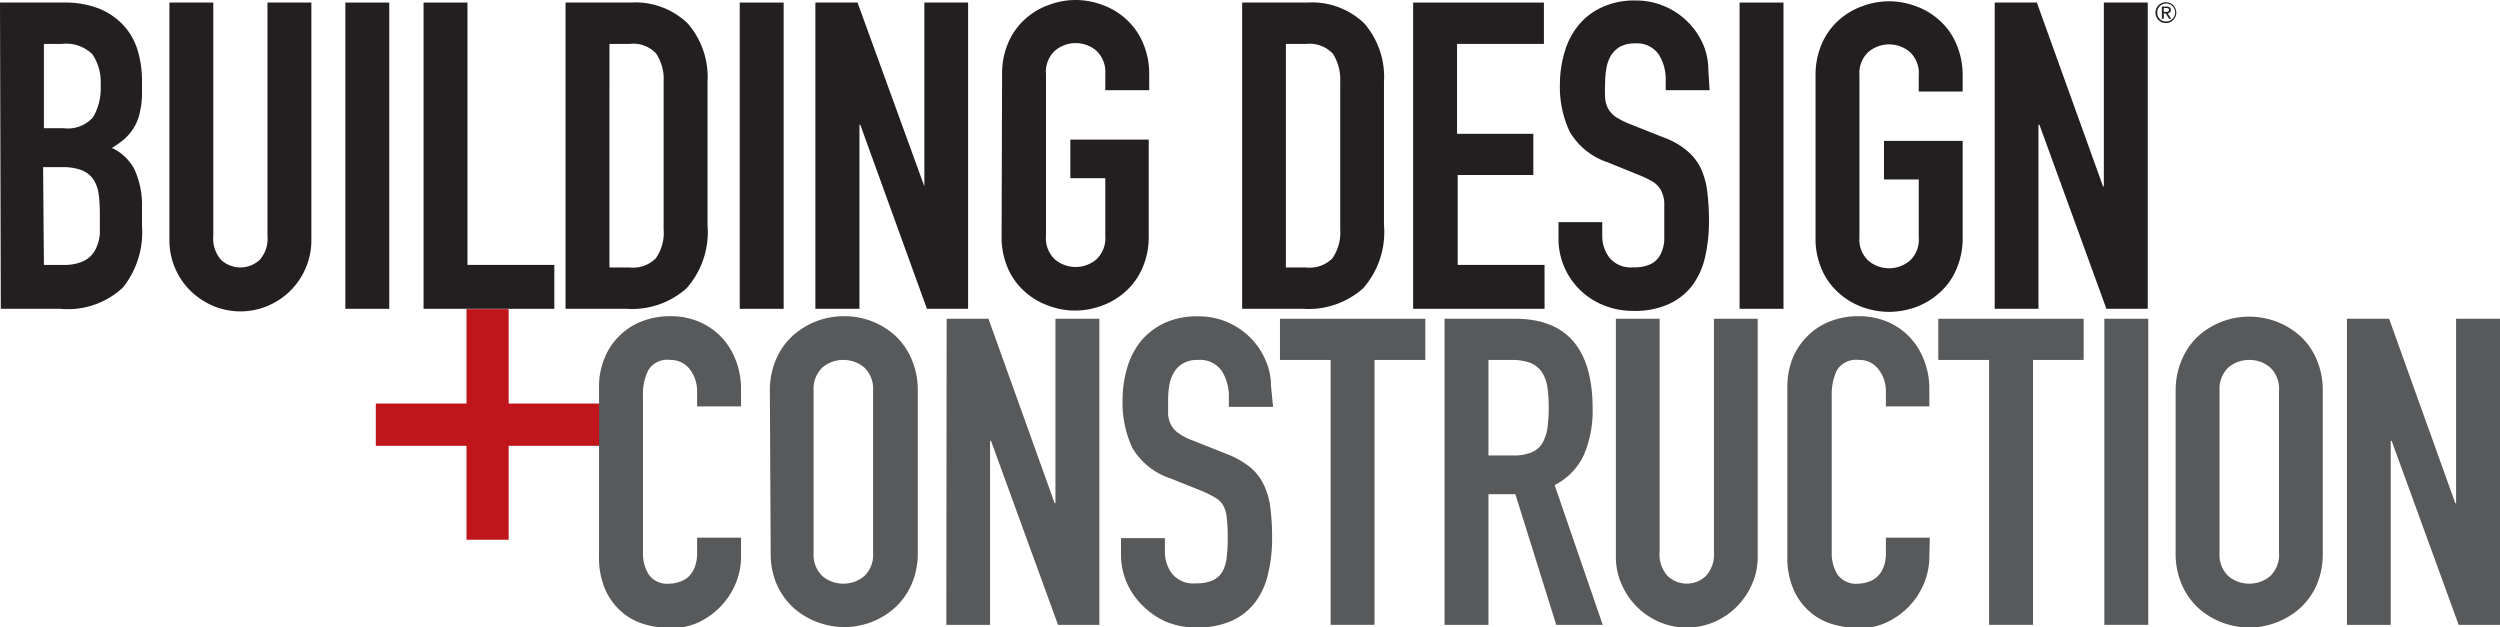
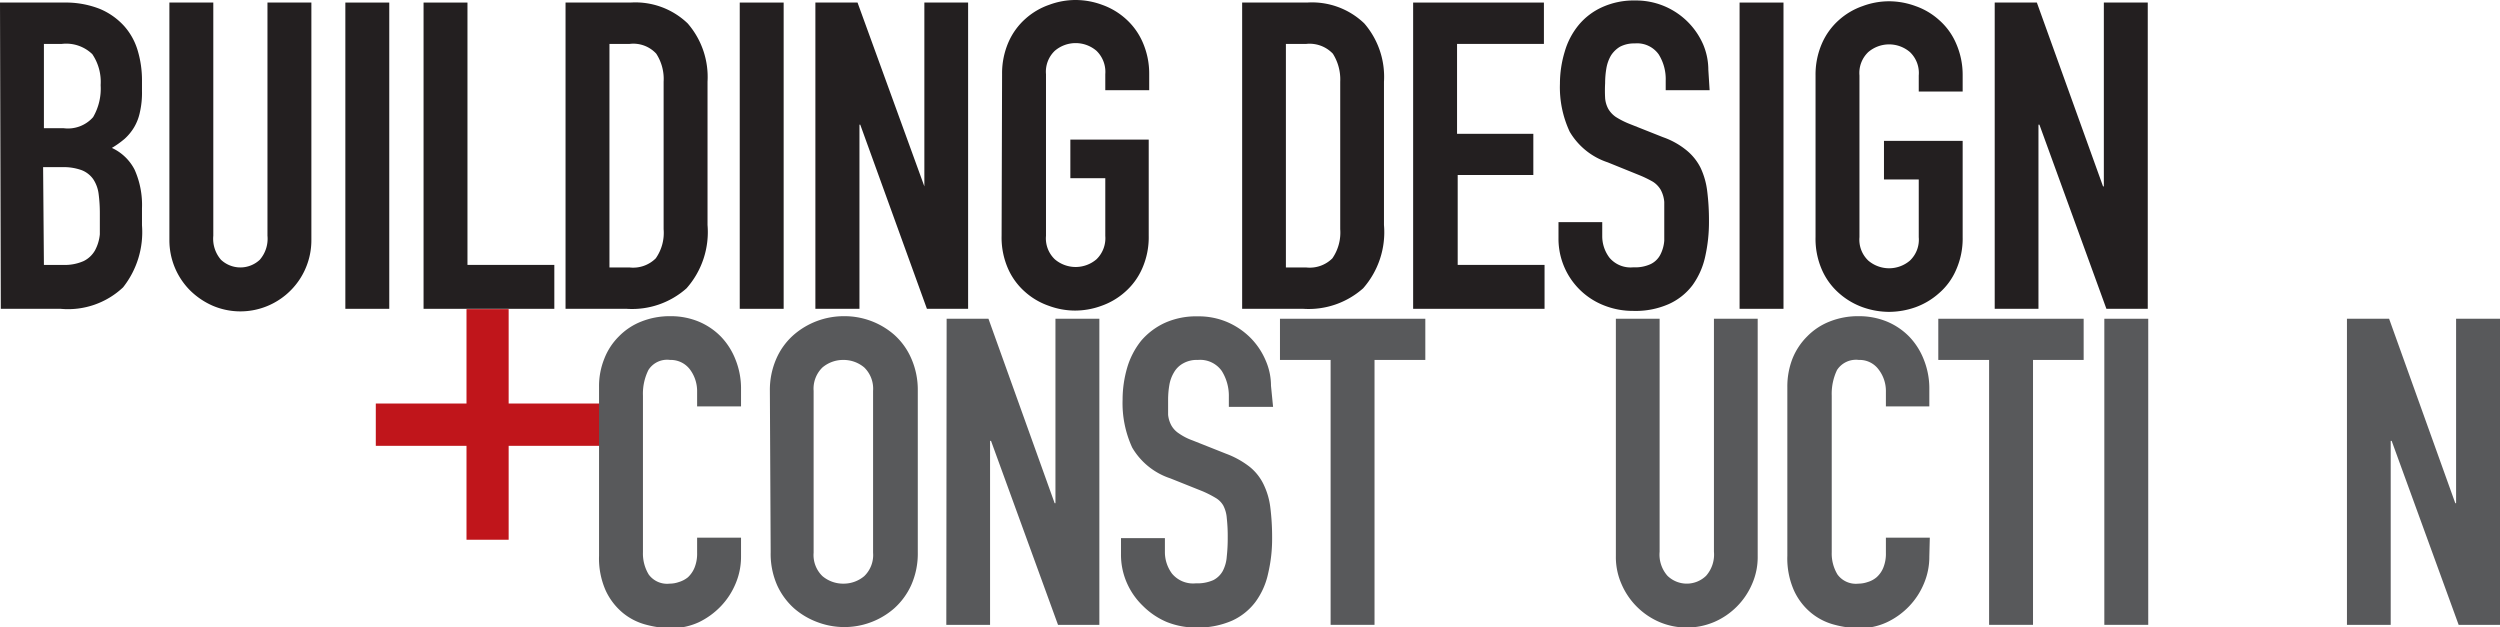
<svg xmlns="http://www.w3.org/2000/svg" id="e95ca587-bb8e-4d7b-8dfd-8395dc4d69d5" data-name="Layer 1" width="156" height="39.15" viewBox="0 0 156 39.15">
  <path d="M271.76,381.19h-5.7v5.86h-2.63v-5.86h-5.66v-2.64h5.66v-5.89h2.63v5.89h5.7Z" transform="translate(-234.32 -353.37)" fill="#c0151b" />
  <path d="M280.56,388.1a4.25,4.25,0,0,1-.34,1.69,4.58,4.58,0,0,1-.92,1.41,4.75,4.75,0,0,1-1.38,1,4.1,4.1,0,0,1-1.71.37,6.27,6.27,0,0,1-1.58-.22,3.77,3.77,0,0,1-1.45-.74,4,4,0,0,1-1.06-1.38,4.94,4.94,0,0,1-.42-2.17V377.5a4.58,4.58,0,0,1,.33-1.75,4,4,0,0,1,.91-1.39,4,4,0,0,1,1.41-.93,4.78,4.78,0,0,1,1.81-.33,4.53,4.53,0,0,1,1.74.33,4.21,4.21,0,0,1,1.4.94,4.33,4.33,0,0,1,.92,1.45,4.82,4.82,0,0,1,.34,1.84v1.07h-2.74v-.91a2.26,2.26,0,0,0-.45-1.4,1.5,1.5,0,0,0-1.24-.59,1.38,1.38,0,0,0-1.35.63,3.33,3.33,0,0,0-.34,1.6v9.77a2.52,2.52,0,0,0,.36,1.39,1.42,1.42,0,0,0,1.3.57,1.77,1.77,0,0,0,.58-.1,1.65,1.65,0,0,0,.57-.3,1.72,1.72,0,0,0,.41-.6,2.32,2.32,0,0,0,.16-.93v-.94h2.74Z" transform="translate(-234.32 -353.37)" fill="#58595b" />
  <path d="M282.36,377.76a4.84,4.84,0,0,1,.4-2,4.24,4.24,0,0,1,1.06-1.47A4.77,4.77,0,0,1,287,373.1a4.72,4.72,0,0,1,3.12,1.16,4.24,4.24,0,0,1,1.06,1.47,4.84,4.84,0,0,1,.41,2v10.1a4.84,4.84,0,0,1-.41,2.05,4.36,4.36,0,0,1-1.06,1.45,4.73,4.73,0,0,1-4.77.87,4.7,4.7,0,0,1-1.48-.87,4.36,4.36,0,0,1-1.06-1.45,4.84,4.84,0,0,1-.4-2.05Zm2.73,10.1a1.83,1.83,0,0,0,.55,1.46,2,2,0,0,0,1.31.47,2,2,0,0,0,1.3-.47,1.83,1.83,0,0,0,.55-1.46v-10.1a1.85,1.85,0,0,0-.55-1.46,2,2,0,0,0-1.3-.47,2,2,0,0,0-1.31.47,1.85,1.85,0,0,0-.55,1.46Z" transform="translate(-234.32 -353.37)" fill="#58595b" />
  <path d="M293.39,373.26H296l4.13,11.51h.05V373.26h2.74v19.1h-2.58l-4.18-11.48h-.06v11.48h-2.73Z" transform="translate(-234.32 -353.37)" fill="#58595b" />
  <path d="M313.76,378.76H311v-.62a2.93,2.93,0,0,0-.44-1.62,1.65,1.65,0,0,0-1.49-.69,1.73,1.73,0,0,0-.93.22,1.48,1.48,0,0,0-.56.55,2.26,2.26,0,0,0-.29.78,5.43,5.43,0,0,0-.08.92c0,.38,0,.7,0,.95a1.75,1.75,0,0,0,.21.68,1.45,1.45,0,0,0,.47.49,3.6,3.6,0,0,0,.84.43l2.09.83a5.53,5.53,0,0,1,1.48.82,3.17,3.17,0,0,1,.87,1.1,4.55,4.55,0,0,1,.42,1.45,14.83,14.83,0,0,1,.11,1.87,9.37,9.37,0,0,1-.25,2.24,4.63,4.63,0,0,1-.79,1.77,3.79,3.79,0,0,1-1.46,1.17,5.31,5.31,0,0,1-2.23.43,4.91,4.91,0,0,1-1.85-.35,4.67,4.67,0,0,1-1.48-1,4.47,4.47,0,0,1-1-1.43,4.36,4.36,0,0,1-.37-1.8v-1h2.74v.86a2.25,2.25,0,0,0,.44,1.35,1.71,1.71,0,0,0,1.49.61,2.46,2.46,0,0,0,1.09-.2,1.41,1.41,0,0,0,.59-.57,2.28,2.28,0,0,0,.25-.9,10.56,10.56,0,0,0,.06-1.18,10.26,10.26,0,0,0-.06-1.23,2,2,0,0,0-.22-.78,1.33,1.33,0,0,0-.49-.48,6.66,6.66,0,0,0-.81-.41l-2-.8a4.32,4.32,0,0,1-2.38-1.92,6.63,6.63,0,0,1-.6-3,7.13,7.13,0,0,1,.29-2,4.91,4.91,0,0,1,.87-1.67,4.33,4.33,0,0,1,1.47-1.11,4.77,4.77,0,0,1,2.06-.41,4.56,4.56,0,0,1,1.87.37,4.66,4.66,0,0,1,1.45,1,4.49,4.49,0,0,1,.92,1.39,3.92,3.92,0,0,1,.33,1.57Z" transform="translate(-234.32 -353.37)" fill="#58595b" />
  <path d="M317.35,375.83h-3.16v-2.57h9.07v2.57h-3.17v16.53h-2.74Z" transform="translate(-234.32 -353.37)" fill="#58595b" />
-   <path d="M324.46,373.26h4.4c3.22,0,4.84,1.87,4.84,5.61a7,7,0,0,1-.53,2.85,4,4,0,0,1-1.84,1.92l3,8.72h-2.9l-2.55-8.15H327.2v8.15h-2.74Zm2.74,8.53h1.56a2.83,2.83,0,0,0,1.15-.2,1.44,1.44,0,0,0,.66-.58,2.62,2.62,0,0,0,.31-.92,9.63,9.63,0,0,0,.08-1.28,9.36,9.36,0,0,0-.08-1.27,2.39,2.39,0,0,0-.34-.94,1.57,1.57,0,0,0-.71-.58,3.33,3.33,0,0,0-1.21-.19H327.2Z" transform="translate(-234.32 -353.37)" fill="#58595b" />
  <path d="M344,388.07a4.16,4.16,0,0,1-.35,1.74,4.51,4.51,0,0,1-2.36,2.37,4.38,4.38,0,0,1-3.43,0,4.51,4.51,0,0,1-2.36-2.37,4.16,4.16,0,0,1-.35-1.74V373.26h2.73V387.8a2,2,0,0,0,.49,1.5,1.73,1.73,0,0,0,2.41,0,2,2,0,0,0,.49-1.5V373.26H344Z" transform="translate(-234.32 -353.37)" fill="#58595b" />
  <path d="M354.71,388.1a4.25,4.25,0,0,1-.34,1.69,4.58,4.58,0,0,1-.92,1.41,4.67,4.67,0,0,1-1.39,1,4,4,0,0,1-1.7.37,6.2,6.2,0,0,1-1.58-.22,3.77,3.77,0,0,1-1.45-.74,3.91,3.91,0,0,1-1.06-1.38,4.94,4.94,0,0,1-.42-2.17V377.5a4.78,4.78,0,0,1,.32-1.75,4.12,4.12,0,0,1,.92-1.39,4,4,0,0,1,1.41-.93,4.75,4.75,0,0,1,1.81-.33,4.57,4.57,0,0,1,1.74.33,4.21,4.21,0,0,1,1.4.94,4.33,4.33,0,0,1,.92,1.45,4.82,4.82,0,0,1,.34,1.84v1.07H352v-.91a2.2,2.2,0,0,0-.46-1.4,1.47,1.47,0,0,0-1.23-.59,1.41,1.41,0,0,0-1.36.63,3.45,3.45,0,0,0-.33,1.6v9.77a2.52,2.52,0,0,0,.36,1.39,1.42,1.42,0,0,0,1.3.57,1.81,1.81,0,0,0,.58-.1,1.52,1.52,0,0,0,.56-.3,1.61,1.61,0,0,0,.42-.6,2.32,2.32,0,0,0,.16-.93v-.94h2.74Z" transform="translate(-234.32 -353.37)" fill="#58595b" />
  <path d="M358.44,375.83h-3.17v-2.57h9.07v2.57h-3.16v16.53h-2.74Z" transform="translate(-234.32 -353.37)" fill="#58595b" />
  <path d="M365.63,373.26h2.74v19.1h-2.74Z" transform="translate(-234.32 -353.37)" fill="#58595b" />
-   <path d="M370.08,377.76a4.84,4.84,0,0,1,.41-2,4.24,4.24,0,0,1,1.06-1.47,4.72,4.72,0,0,1,3.12-1.16,4.77,4.77,0,0,1,3.13,1.16,4.24,4.24,0,0,1,1.06,1.47,4.84,4.84,0,0,1,.4,2v10.1a4.84,4.84,0,0,1-.4,2.05,4.36,4.36,0,0,1-1.06,1.45,4.85,4.85,0,0,1-3.13,1.17,4.8,4.8,0,0,1-3.12-1.17,4.36,4.36,0,0,1-1.06-1.45,4.84,4.84,0,0,1-.41-2.05Zm2.74,10.1a1.83,1.83,0,0,0,.55,1.46,2,2,0,0,0,1.3.47,2,2,0,0,0,1.31-.47,1.83,1.83,0,0,0,.55-1.46v-10.1a1.85,1.85,0,0,0-.55-1.46,2,2,0,0,0-1.31-.47,2,2,0,0,0-1.3.47,1.85,1.85,0,0,0-.55,1.46Z" transform="translate(-234.32 -353.37)" fill="#58595b" />
  <path d="M380.77,373.26h2.63l4.13,11.51h.05V373.26h2.74v19.1h-2.58l-4.18-11.48h-.06v11.48h-2.73Z" transform="translate(-234.32 -353.37)" fill="#58595b" />
  <path d="M234.32,353.53h4a5.79,5.79,0,0,1,2.24.4,4.27,4.27,0,0,1,1.52,1.08,4,4,0,0,1,.84,1.54,6.44,6.44,0,0,1,.26,1.81v.7a5.41,5.41,0,0,1-.13,1.31,3.07,3.07,0,0,1-.36.94,3.15,3.15,0,0,1-.59.72,5.66,5.66,0,0,1-.8.57,3,3,0,0,1,1.42,1.36,5.39,5.39,0,0,1,.46,2.4v1.07A5.55,5.55,0,0,1,242,371.3a5,5,0,0,1-3.9,1.34h-3.73Zm2.74,7.84h1.23a2.09,2.09,0,0,0,1.84-.69,3.54,3.54,0,0,0,.47-2,3.08,3.08,0,0,0-.52-1.93,2.34,2.34,0,0,0-1.9-.64h-1.12Zm0,8.53h1.18a2.9,2.9,0,0,0,1.3-.24,1.65,1.65,0,0,0,.71-.67,2.65,2.65,0,0,0,.3-1c0-.39,0-.82,0-1.29a9.21,9.21,0,0,0-.08-1.26,2.14,2.14,0,0,0-.34-.9,1.59,1.59,0,0,0-.71-.55,3.29,3.29,0,0,0-1.21-.19h-1.2Z" transform="translate(-234.32 -353.37)" fill="#231f20" />
  <path d="M253.75,368.35a4.44,4.44,0,0,1-2.71,4.1,4.4,4.4,0,0,1-3.44,0,4.67,4.67,0,0,1-1.41-.95,4.43,4.43,0,0,1-1.3-3.15V353.53h2.74v14.55a2,2,0,0,0,.48,1.5,1.77,1.77,0,0,0,2.42,0,2,2,0,0,0,.48-1.5V353.53h2.74Z" transform="translate(-234.32 -353.37)" fill="#231f20" />
  <path d="M255.87,353.53h2.74v19.11h-2.74Z" transform="translate(-234.32 -353.37)" fill="#231f20" />
  <path d="M260.75,353.53h2.74V369.9h5.42v2.74h-8.16Z" transform="translate(-234.32 -353.37)" fill="#231f20" />
  <path d="M269.61,353.53h4.05a4.71,4.71,0,0,1,3.57,1.3,5.1,5.1,0,0,1,1.24,3.64v8.94a5.3,5.3,0,0,1-1.31,3.95,5.11,5.11,0,0,1-3.74,1.28h-3.81Zm2.74,16.53h1.26a2,2,0,0,0,1.63-.57,2.77,2.77,0,0,0,.49-1.82v-9.2a2.89,2.89,0,0,0-.46-1.75,1.94,1.94,0,0,0-1.66-.61h-1.26Z" transform="translate(-234.32 -353.37)" fill="#231f20" />
  <path d="M280.48,353.53h2.74v19.11h-2.74Z" transform="translate(-234.32 -353.37)" fill="#231f20" />
  <path d="M285.2,353.53h2.63L292,365H292V353.53h2.73v19.11h-2.57L288,361.15h-.05v11.49H285.2Z" transform="translate(-234.32 -353.37)" fill="#231f20" />
  <path d="M296.85,358a4.86,4.86,0,0,1,.4-2,4.2,4.2,0,0,1,1.06-1.46,4.35,4.35,0,0,1,1.48-.87,4.72,4.72,0,0,1,1.65-.3,4.8,4.8,0,0,1,1.65.3,4.4,4.4,0,0,1,1.47.87,4.2,4.2,0,0,1,1.06,1.46,4.86,4.86,0,0,1,.41,2v1h-2.74v-1a1.83,1.83,0,0,0-.55-1.46,2,2,0,0,0-2.6,0,1.8,1.8,0,0,0-.55,1.46v10.09a1.8,1.8,0,0,0,.55,1.46,2,2,0,0,0,2.6,0,1.83,1.83,0,0,0,.55-1.46v-3.6h-2.18v-2.41H306v6a4.81,4.81,0,0,1-.41,2.05,4.16,4.16,0,0,1-1.06,1.45,4.4,4.4,0,0,1-1.47.87,4.8,4.8,0,0,1-1.65.3,4.72,4.72,0,0,1-1.65-.3,4.35,4.35,0,0,1-1.48-.87,4.16,4.16,0,0,1-1.06-1.45,4.81,4.81,0,0,1-.4-2.05Z" transform="translate(-234.32 -353.37)" fill="#231f20" />
  <path d="M311.83,353.53h4.05a4.71,4.71,0,0,1,3.57,1.3,5.09,5.09,0,0,1,1.23,3.64v8.94a5.3,5.3,0,0,1-1.3,3.95,5.12,5.12,0,0,1-3.74,1.28h-3.81Zm2.73,16.53h1.27a2,2,0,0,0,1.63-.57,2.83,2.83,0,0,0,.49-1.82v-9.2a3,3,0,0,0-.46-1.75,2,2,0,0,0-1.66-.61h-1.27Z" transform="translate(-234.32 -353.37)" fill="#231f20" />
  <path d="M322.5,353.53h8.16v2.58h-5.42v5.61H330v2.57h-4.72v5.61h5.42v2.74H322.5Z" transform="translate(-234.32 -353.37)" fill="#231f20" />
  <path d="M341,359h-2.74v-.61a2.9,2.9,0,0,0-.44-1.63,1.65,1.65,0,0,0-1.49-.68,1.88,1.88,0,0,0-.93.21,1.73,1.73,0,0,0-.56.55,2.41,2.41,0,0,0-.28.78,5.55,5.55,0,0,0-.08.93,8.65,8.65,0,0,0,0,.95,1.7,1.7,0,0,0,.2.67,1.58,1.58,0,0,0,.47.5,5.1,5.1,0,0,0,.85.43l2.09.83a4.84,4.84,0,0,1,1.47.82,3.32,3.32,0,0,1,.88,1.1,4.74,4.74,0,0,1,.41,1.45,14.55,14.55,0,0,1,.11,1.86,9.86,9.86,0,0,1-.24,2.24,4.78,4.78,0,0,1-.79,1.77,3.81,3.81,0,0,1-1.47,1.17,5.11,5.11,0,0,1-2.22.43,4.87,4.87,0,0,1-1.85-.35,4.46,4.46,0,0,1-2.82-4.19v-1h2.73v.86a2.22,2.22,0,0,0,.45,1.36,1.72,1.72,0,0,0,1.49.6,2.31,2.31,0,0,0,1.08-.2,1.33,1.33,0,0,0,.59-.56,2.27,2.27,0,0,0,.26-.9c0-.36,0-.75,0-1.18s0-.91,0-1.24a1.9,1.9,0,0,0-.23-.77,1.5,1.5,0,0,0-.48-.49,7,7,0,0,0-.82-.4l-2-.81a4.32,4.32,0,0,1-2.37-1.91,6.54,6.54,0,0,1-.61-3,6.9,6.9,0,0,1,.3-2,4.62,4.62,0,0,1,.87-1.66,4.08,4.08,0,0,1,1.46-1.11,4.78,4.78,0,0,1,2.07-.42,4.57,4.57,0,0,1,4.24,2.75,4.08,4.08,0,0,1,.32,1.57Z" transform="translate(-234.32 -353.37)" fill="#231f20" />
  <path d="M342.87,353.53h2.74v19.11h-2.74Z" transform="translate(-234.32 -353.37)" fill="#231f20" />
  <path d="M347.61,358.08a4.86,4.86,0,0,1,.4-2,4.2,4.2,0,0,1,1.06-1.46,4.35,4.35,0,0,1,1.48-.87,4.72,4.72,0,0,1,1.65-.3,4.8,4.8,0,0,1,1.65.3,4.31,4.31,0,0,1,1.47.87,4.08,4.08,0,0,1,1.06,1.46,4.86,4.86,0,0,1,.41,2v1h-2.74v-1a1.8,1.8,0,0,0-.55-1.46,2,2,0,0,0-2.6,0,1.8,1.8,0,0,0-.55,1.46v10.09a1.8,1.8,0,0,0,.55,1.46,2,2,0,0,0,2.6,0,1.8,1.8,0,0,0,.55-1.46v-3.6h-2.17v-2.41h4.91v6a4.81,4.81,0,0,1-.41,2.05,4,4,0,0,1-1.06,1.45,4.5,4.5,0,0,1-1.47.88,5,5,0,0,1-1.65.29,4.94,4.94,0,0,1-1.65-.29,4.54,4.54,0,0,1-1.48-.88,4.16,4.16,0,0,1-1.06-1.45,4.81,4.81,0,0,1-.4-2.05Z" transform="translate(-234.32 -353.37)" fill="#231f20" />
  <path d="M358.79,353.53h2.63L365.55,365h.05V353.53h2.74v19.11h-2.58l-4.18-11.49h-.06v11.49h-2.73Z" transform="translate(-234.32 -353.37)" fill="#231f20" />
-   <path d="M369.47,353.51a.65.65,0,1,1,0,1.3.65.65,0,1,1,0-1.3Zm0,1.2a.56.56,0,1,0-.54-.56A.54.54,0,0,0,369.47,354.71Zm-.25-.93h.29q.27,0,.27.21a.2.2,0,0,1-.2.21l.22.34h-.13l-.21-.33h-.12v.33h-.12Zm.12.33h.12c.1,0,.2,0,.2-.12s-.09-.12-.17-.12h-.15Z" transform="translate(-234.32 -353.37)" fill="#231f20" />
</svg>